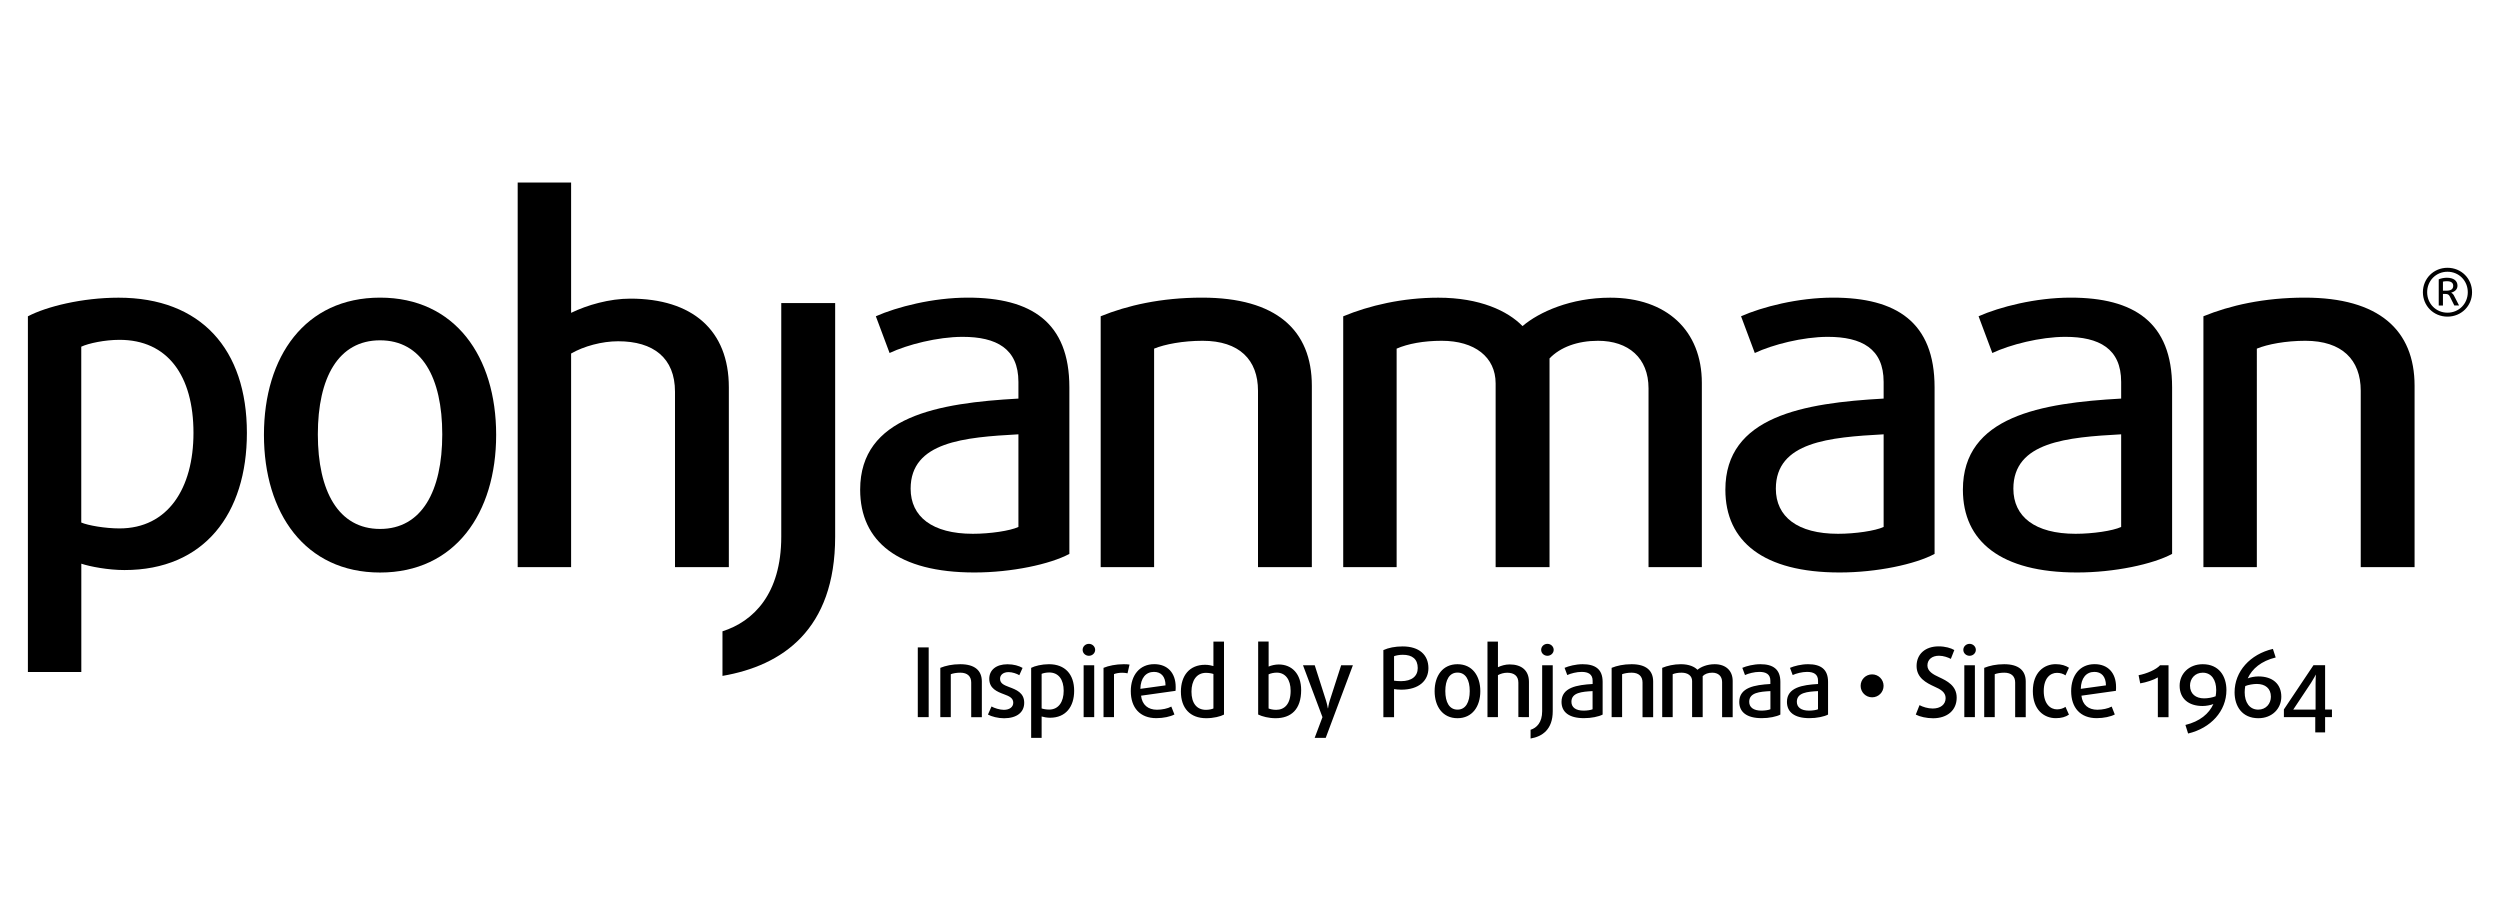
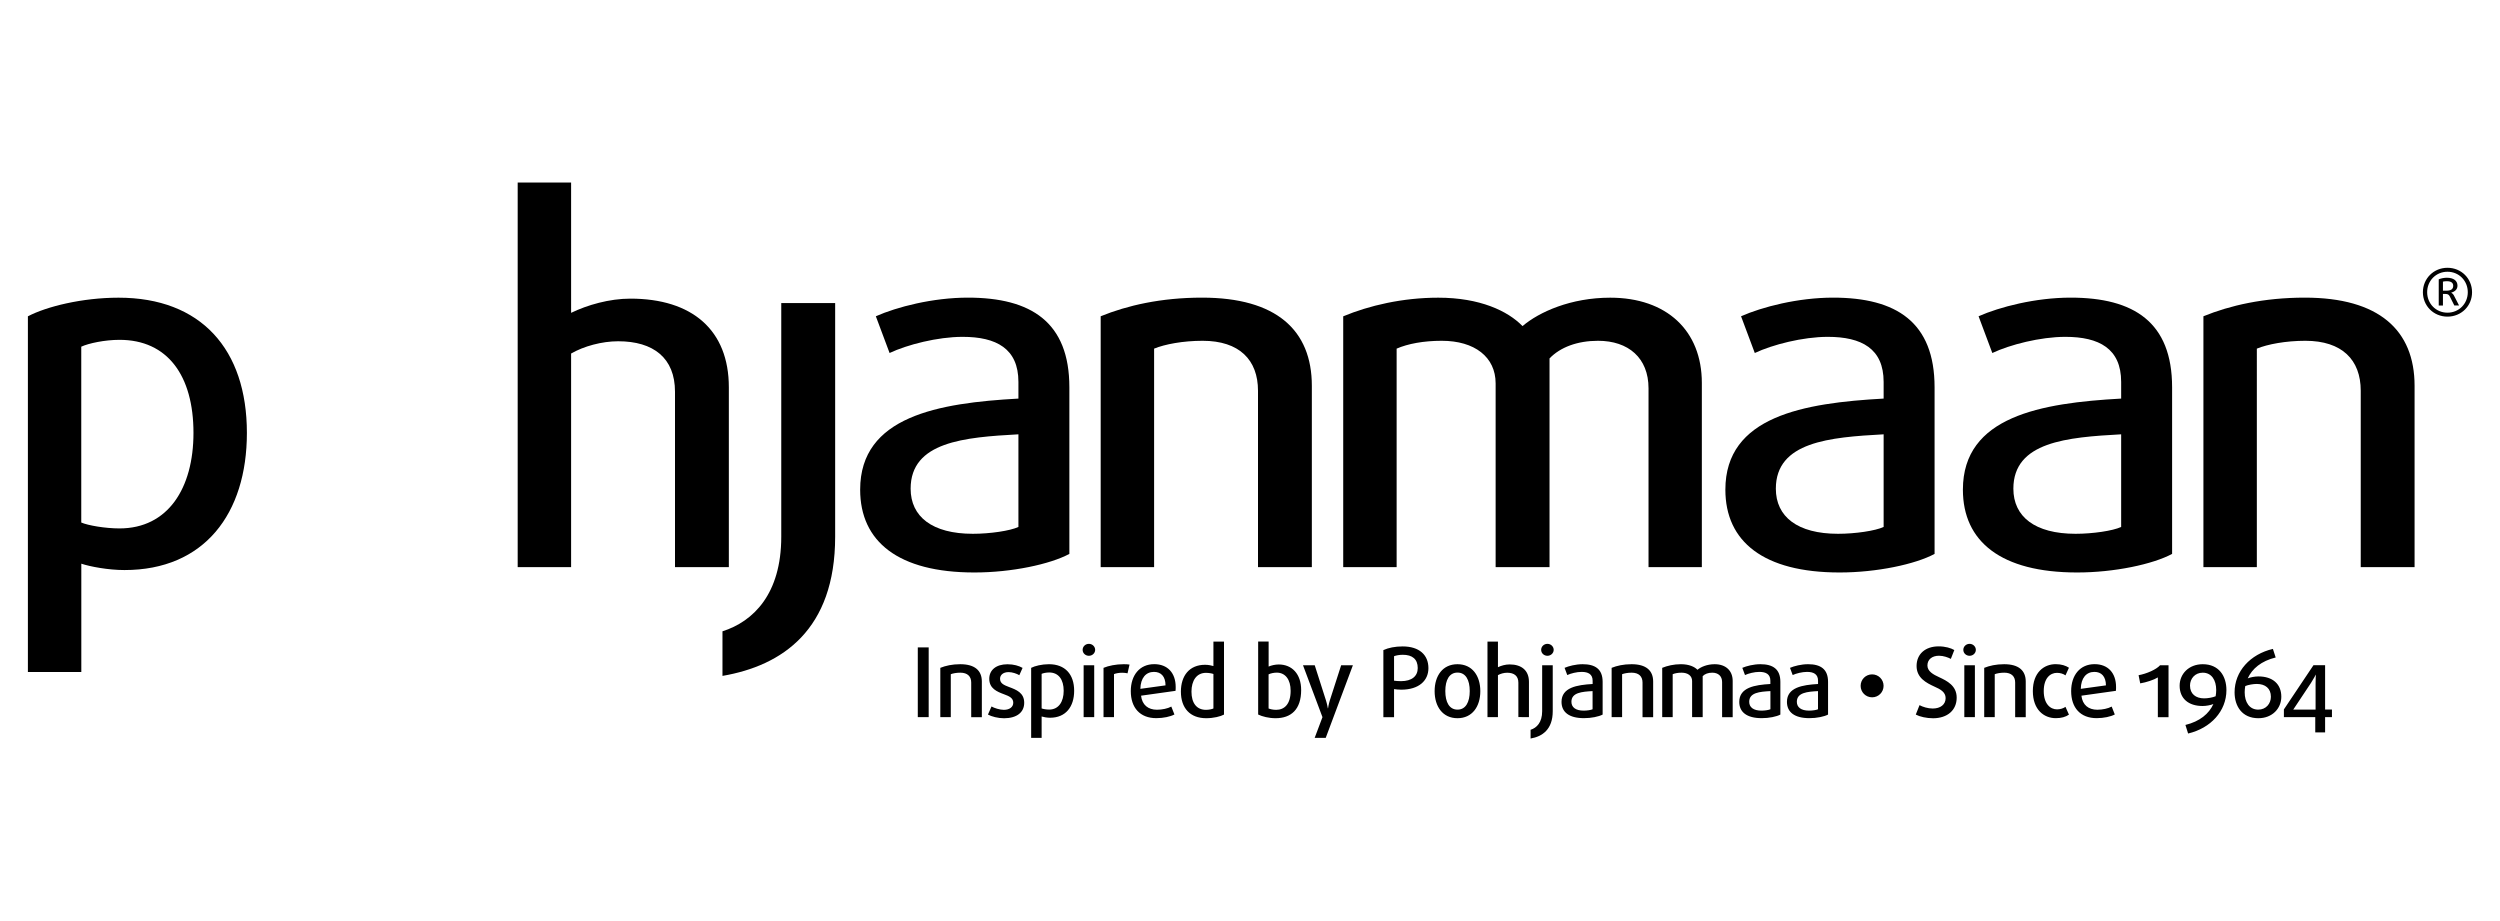
<svg xmlns="http://www.w3.org/2000/svg" version="1.1" id="Layer_1" x="0px" y="0px" viewBox="0 0 475 175" enable-background="new 0 0 475 175" xml:space="preserve">
  <g>
    <path d="M464.91,53.43c-0.28,0-0.57,0.03-0.75,0.08v1.72h0.63c0.87,0,1.32-0.27,1.32-0.93C466.11,53.75,465.73,53.43,464.91,53.43    M466.33,58.06l-0.87-1.74c-0.17-0.33-0.38-0.47-0.8-0.47h-0.5v2.2h-0.8v-4.98c0.42-0.18,1.02-0.3,1.54-0.3   c1.28,0,2.02,0.57,2.02,1.5c0,0.73-0.52,1.15-1.17,1.32v0.03c0.2,0.12,0.37,0.28,0.5,0.53l0.97,1.89H466.33z M465.02,51.63   c-2.19,0-3.86,1.72-3.86,3.89c0,2.17,1.67,3.89,3.86,3.89c2.19,0,3.86-1.72,3.86-3.89C468.88,53.35,467.21,51.63,465.02,51.63z    M465.02,60.16c-2.64,0-4.67-2.05-4.67-4.64c0-2.59,2.04-4.64,4.67-4.64c2.64,0,4.67,2.05,4.67,4.64   C469.7,58.11,467.66,60.16,465.02,60.16z" />
    <path d="M36.76,82.25c0,10.52-4.84,18.15-14.06,18.15c-2.7,0-5.96-0.56-7.26-1.12V65.87c1.4-0.65,4.47-1.3,7.26-1.3   C31.83,64.56,36.76,71.36,36.76,82.25 M46.91,82.25c0-15.92-8.75-25.69-24.39-25.69c-6.89,0-13.68,1.68-17.22,3.54v67.58h10.15   V107.1c1.68,0.56,5.12,1.21,8.19,1.21C38.81,108.32,46.91,97.61,46.91,82.25z" />
-     <path d="M84.03,82.53c0,10.8-3.91,17.97-11.82,17.97c-7.91,0-11.82-7.17-11.82-17.97c0-10.8,3.91-17.87,11.82-17.87   C80.12,64.66,84.03,71.73,84.03,82.53 M94.27,82.62c0-14.89-7.82-26.07-22.06-26.07c-14.24,0-22.06,11.17-22.06,26.07   c0,14.89,7.82,26.16,22.06,26.16C86.45,108.78,94.27,97.52,94.27,82.62z" />
    <path d="M138.48,107.76V73.59c0-10.89-6.98-16.85-18.71-16.85c-4,0-8.19,1.21-11.26,2.7V34.68H98.36v73.08h10.15V67.17   c2.42-1.4,5.87-2.33,8.94-2.33c6.7,0,10.8,3.17,10.8,9.59v33.33H138.48z" />
    <path d="M158.68,101.98v-44.4h-10.24v44.4c0,10.89-5.31,16.1-11.17,17.97v8.47C148.63,126.47,158.68,119.67,158.68,101.98" />
    <path d="M193.5,100.12c-1.58,0.74-5.4,1.3-8.66,1.3c-7.72,0-11.82-3.26-11.82-8.57c0-8.93,10.24-9.77,20.48-10.33V100.12z    M203.18,105.24V73.59c0-12.38-7.26-17.04-19.27-17.04c-6.7,0-13.5,1.77-17.5,3.54l2.61,6.98c3.35-1.58,9.12-3.07,13.87-3.07   c6.42,0,10.61,2.23,10.61,8.56v3.17c-15.17,0.84-30.07,3.35-30.07,17.31c0,9.87,7.26,15.73,21.69,15.73   C192.2,108.78,199.55,107.2,203.18,105.24z" />
    <path d="M249.25,107.76V73.31c0-10.61-6.79-16.76-20.85-16.76c-7.82,0-14.24,1.49-19.27,3.54v47.66h10.15V66.24   c2.05-0.84,5.49-1.49,9.22-1.49c6.98,0,10.52,3.63,10.52,9.49v33.51H249.25z" />
    <path d="M323.35,107.76v-35c0-9.96-6.7-16.2-17.41-16.2c-7.45,0-13.5,2.7-16.66,5.4c-2.79-2.88-8.1-5.4-16.01-5.4   c-6.8,0-13.13,1.49-18.06,3.54v47.66h10.15V66.24c2.14-0.93,5.12-1.49,8.57-1.49c6.24,0,10.24,3.07,10.24,8.1v34.91h10.24V68.1   c2.05-2.14,5.31-3.35,9.22-3.35c5.77,0,9.59,3.26,9.59,9.03v33.98H323.35z" />
    <path d="M357.89,100.12c-1.58,0.74-5.4,1.3-8.66,1.3c-7.73,0-11.82-3.26-11.82-8.57c0-8.93,10.24-9.77,20.48-10.33V100.12z    M367.57,105.24V73.59c0-12.38-7.26-17.04-19.27-17.04c-6.7,0-13.5,1.77-17.5,3.54l2.61,6.98c3.35-1.58,9.12-3.07,13.87-3.07   c6.42,0,10.61,2.23,10.61,8.56v3.17c-15.17,0.84-30.07,3.35-30.07,17.31c0,9.87,7.26,15.73,21.69,15.73   C356.58,108.78,363.94,107.2,367.57,105.24z" />
    <path d="M403.02,100.12c-1.58,0.74-5.4,1.3-8.66,1.3c-7.73,0-11.82-3.26-11.82-8.57c0-8.93,10.24-9.77,20.48-10.33V100.12z    M412.7,105.24V73.59c0-12.38-7.26-17.04-19.27-17.04c-6.7,0-13.5,1.77-17.5,3.54l2.61,6.98c3.35-1.58,9.12-3.07,13.87-3.07   c6.42,0,10.61,2.23,10.61,8.56v3.17c-15.17,0.84-30.07,3.35-30.07,17.31c0,9.87,7.26,15.73,21.69,15.73   C401.72,108.78,409.07,107.2,412.7,105.24z" />
    <path d="M458.77,107.76V73.31c0-10.61-6.8-16.76-20.85-16.76c-7.82,0-14.24,1.49-19.27,3.54v47.66h10.15V66.24   c2.05-0.84,5.49-1.49,9.22-1.49c6.98,0,10.52,3.63,10.52,9.49v33.51H458.77z" />
    <path d="M440.01,128.19c0,0-0.05,0.9-0.05,1.74v4.89h-4.24l3.37-5.07c0.49-0.75,0.9-1.56,0.9-1.56H440.01z M443.07,136.26v-1.45   h-1.3v-8.42h-2.21l-5.62,8.4v1.46h5.96v2.91h1.87v-2.91H443.07z M431.47,132.38c0,1.3-0.92,2.45-2.4,2.45   c-1.68,0-2.58-1.41-2.58-3.29c0-0.4,0.04-0.79,0.11-1.19c0.57-0.24,1.52-0.4,2.2-0.4C430.39,129.95,431.47,130.79,431.47,132.38z    M433.45,132.38c0-2.43-1.66-3.86-4.35-3.86c-0.66,0-1.48,0.15-2.03,0.37c0.82-1.83,2.58-3.31,5.31-3.97l-0.53-1.63   c-4.32,1.02-7.28,4.26-7.28,8.25c0,2.65,1.43,4.92,4.52,4.92C431.73,136.46,433.45,134.61,433.45,132.38z M421.08,131.1   c0,0.4-0.04,0.79-0.11,1.19c-0.57,0.24-1.5,0.4-2.18,0.4c-1.59,0-2.69-0.84-2.69-2.43c0-1.3,0.93-2.45,2.42-2.45   C420.2,127.81,421.08,129.22,421.08,131.1z M423.02,131.12c0-2.65-1.41-4.92-4.5-4.92c-2.65,0-4.39,1.85-4.39,4.08   c0,2.43,1.67,3.86,4.36,3.86c0.66,0,1.5-0.15,2.05-0.37c-0.82,1.83-2.58,3.31-5.31,3.97l0.51,1.63   C420.05,138.35,423.02,135.11,423.02,131.12z M412.02,136.26v-9.86h-1.61c-0.68,0.79-2.53,1.61-4.08,1.89l0.31,1.55   c1.13-0.18,2.64-0.68,3.35-1.13v7.56H412.02z M400.13,130.22l-4.78,0.66c0.04-2.05,1.04-3.22,2.58-3.22   C399.25,127.66,400.11,128.5,400.13,130.22z M402.05,130.53c0-2.65-1.52-4.34-4.08-4.34c-2.76,0-4.45,2.1-4.45,5.12   c0,3.15,1.74,5.14,4.85,5.14c1.35,0,2.67-0.29,3.44-0.7l-0.59-1.5c-0.68,0.37-1.74,0.6-2.73,0.6c-1.67,0-2.82-0.9-3.02-2.67   l6.55-0.92C402.05,131.03,402.05,130.77,402.05,130.53z M393.1,135.78l-0.66-1.48c-0.4,0.29-1.01,0.48-1.61,0.48   c-1.28,0-2.52-1.06-2.52-3.48c0-2.42,1.21-3.46,2.52-3.46c0.6,0,1.21,0.18,1.61,0.48l0.66-1.45c-0.6-0.4-1.44-0.68-2.52-0.68   c-2.2,0-4.34,1.55-4.34,5.12c0,3.57,2.14,5.14,4.34,5.14C391.66,136.46,392.48,136.21,393.1,135.78z M384.89,136.26v-6.77   c0-2.09-1.34-3.29-4.1-3.29c-1.54,0-2.8,0.29-3.79,0.69v9.37H379v-8.16c0.4-0.16,1.08-0.29,1.81-0.29c1.37,0,2.07,0.71,2.07,1.87   v6.59H384.89z M375.23,126.4h-2.01v9.86h2.01V126.4z M375.41,123.47c0-0.62-0.53-1.14-1.19-1.14c-0.66,0-1.19,0.51-1.19,1.14   s0.53,1.13,1.19,1.13C374.88,124.6,375.41,124.09,375.41,123.47z M371.77,132.55c0-2.27-1.83-3.18-3.33-3.88   c-1.12-0.51-2.23-1.12-2.23-2.23c0-1.15,0.9-1.85,2.2-1.85c0.86,0,1.76,0.33,2.25,0.6l0.66-1.68c-0.64-0.38-1.72-0.7-2.98-0.7   c-2.52,0-4.19,1.45-4.19,3.73c0,2.25,1.83,3.2,3.4,3.92c1.12,0.49,2.12,1.04,2.12,2.18c0,1.23-0.99,1.98-2.45,1.98   c-0.93,0-1.9-0.31-2.51-0.64l-0.71,1.79c0.75,0.4,2.03,0.7,3.29,0.7C370.03,136.46,371.77,134.92,371.77,132.55z M357.88,130.31   c0-1.21-0.97-2.18-2.18-2.18c-1.21,0-2.18,0.97-2.18,2.18c0,1.21,0.97,2.18,2.18,2.18C356.91,132.49,357.88,131.52,357.88,130.31z    M345.42,134.76c-0.31,0.15-1.06,0.26-1.7,0.26c-1.52,0-2.32-0.64-2.32-1.68c0-1.76,2.01-1.92,4.02-2.03V134.76z M347.33,135.77   v-6.22c0-2.43-1.43-3.35-3.79-3.35c-1.32,0-2.65,0.35-3.44,0.69l0.51,1.37c0.66-0.31,1.79-0.6,2.73-0.6c1.26,0,2.09,0.44,2.09,1.68   v0.62c-2.98,0.17-5.91,0.66-5.91,3.4c0,1.94,1.43,3.09,4.26,3.09C345.17,136.46,346.61,136.15,347.33,135.77z M336.37,134.76   c-0.31,0.15-1.06,0.26-1.7,0.26c-1.52,0-2.32-0.64-2.32-1.68c0-1.76,2.01-1.92,4.03-2.03V134.76z M338.27,135.77v-6.22   c0-2.43-1.43-3.35-3.79-3.35c-1.32,0-2.65,0.35-3.44,0.69l0.51,1.37c0.66-0.31,1.79-0.6,2.73-0.6c1.26,0,2.09,0.44,2.09,1.68v0.62   c-2.98,0.17-5.91,0.66-5.91,3.4c0,1.94,1.43,3.09,4.26,3.09C336.11,136.46,337.56,136.15,338.27,135.77z M329.21,136.26v-6.88   c0-1.96-1.32-3.18-3.42-3.18c-1.46,0-2.65,0.53-3.27,1.06c-0.55-0.57-1.59-1.06-3.15-1.06c-1.34,0-2.58,0.29-3.55,0.69v9.37h1.99   v-8.16c0.42-0.18,1.01-0.29,1.68-0.29c1.23,0,2.01,0.6,2.01,1.59v6.86h2.01v-7.79c0.4-0.42,1.04-0.66,1.81-0.66   c1.13,0,1.88,0.64,1.88,1.78v6.68H329.21z M314.1,136.26v-6.77c0-2.09-1.34-3.29-4.1-3.29c-1.54,0-2.8,0.29-3.79,0.69v9.37h1.99   v-8.16c0.4-0.16,1.08-0.29,1.81-0.29c1.37,0,2.07,0.71,2.07,1.87v6.59H314.1z M302.59,134.76c-0.31,0.15-1.06,0.26-1.7,0.26   c-1.52,0-2.32-0.64-2.32-1.68c0-1.76,2.01-1.92,4.02-2.03V134.76z M304.5,135.77v-6.22c0-2.43-1.43-3.35-3.79-3.35   c-1.32,0-2.65,0.35-3.44,0.69l0.51,1.37c0.66-0.31,1.79-0.6,2.73-0.6c1.26,0,2.09,0.44,2.09,1.68v0.62   c-2.98,0.17-5.91,0.66-5.91,3.4c0,1.94,1.43,3.09,4.26,3.09C302.34,136.46,303.78,136.15,304.5,135.77z M295.02,135.13v-8.73h-2.01   v8.73c0,2.14-1.04,3.17-2.2,3.53v1.66C293.04,139.94,295.02,138.6,295.02,135.13z M295.2,123.47c0-0.62-0.53-1.14-1.19-1.14   c-0.66,0-1.19,0.51-1.19,1.14s0.53,1.13,1.19,1.13C294.67,124.6,295.2,124.09,295.2,123.47z M290.5,136.26v-6.71   c0-2.14-1.37-3.31-3.68-3.31c-0.79,0-1.61,0.24-2.21,0.53v-4.87h-1.99v14.36h1.99v-7.98c0.48-0.28,1.15-0.46,1.76-0.46   c1.32,0,2.12,0.62,2.12,1.88v6.55H290.5z M279.25,131.3c0,2.12-0.77,3.53-2.32,3.53c-1.56,0-2.32-1.41-2.32-3.53   c0-2.12,0.77-3.51,2.32-3.51C278.48,127.79,279.25,129.18,279.25,131.3z M281.26,131.32c0-2.93-1.54-5.12-4.34-5.12   c-2.8,0-4.34,2.19-4.34,5.12c0,2.93,1.54,5.14,4.34,5.14C279.72,136.46,281.26,134.25,281.26,131.32z M269.37,126.93   c0,1.54-1.12,2.49-3.18,2.49c-0.48,0-1.01-0.04-1.32-0.09v-4.65c0.37-0.15,1.01-0.27,1.65-0.27   C268.36,124.4,269.37,125.26,269.37,126.93z M271.4,126.95c0-2.52-1.74-4.13-4.9-4.13c-1.43,0-2.71,0.26-3.66,0.7v12.75h2.03v-5.34   c0.33,0.06,0.9,0.11,1.39,0.11C269.61,131.03,271.4,129.31,271.4,126.95z M257.05,126.4h-2.23l-2.16,6.7   c-0.22,0.68-0.33,1.48-0.33,1.48h-0.04c0,0-0.13-0.79-0.35-1.48l-2.14-6.7h-2.23l3.7,9.86l-1.48,3.93h2.1L257.05,126.4z    M245.22,131.25c0,2.53-1.17,3.62-2.76,3.62c-0.57,0-1.13-0.13-1.43-0.26v-6.48c0.38-0.2,1.02-0.33,1.57-0.33   C244.2,127.81,245.22,129.09,245.22,131.25z M247.22,131.1c0-3.02-1.72-4.85-4.26-4.85c-0.68,0-1.45,0.18-1.92,0.4v-4.76h-1.99   v13.87c0.77,0.38,2.03,0.7,3.31,0.7C245.29,136.46,247.22,134.82,247.22,131.1z M230.55,134.61c-0.24,0.13-0.88,0.26-1.41,0.26   c-1.79,0-2.76-1.3-2.76-3.46c0-2.07,0.95-3.57,2.76-3.57c0.53,0,1.15,0.11,1.41,0.22V134.61z M232.56,135.77V121.9h-2.01v4.65   c-0.33-0.11-0.99-0.24-1.59-0.24c-2.98,0-4.59,2.08-4.59,5.1c0,3.13,1.74,5.05,4.81,5.05C230.57,136.46,231.9,136.13,232.56,135.77   z M221.45,130.22l-4.78,0.66c0.04-2.05,1.04-3.22,2.58-3.22C220.58,127.66,221.44,128.5,221.45,130.22z M223.38,130.53   c0-2.65-1.52-4.34-4.08-4.34c-2.76,0-4.45,2.1-4.45,5.12c0,3.15,1.74,5.14,4.85,5.14c1.35,0,2.67-0.29,3.44-0.7l-0.59-1.5   c-0.68,0.37-1.74,0.6-2.73,0.6c-1.66,0-2.82-0.9-3.02-2.67l6.55-0.92C223.38,131.03,223.38,130.77,223.38,130.53z M214.61,126.27   c-0.29-0.06-0.68-0.07-1.12-0.07c-1.46,0-2.87,0.29-3.82,0.69v9.37h1.99v-8.18c0.38-0.16,0.99-0.26,1.56-0.26   c0.37,0,0.71,0.04,1.01,0.11L214.61,126.27z M207.9,126.4h-2.01v9.86h2.01V126.4z M208.08,123.47c0-0.62-0.53-1.14-1.19-1.14   c-0.66,0-1.19,0.51-1.19,1.14s0.53,1.13,1.19,1.13C207.55,124.6,208.08,124.09,208.08,123.47z M202.1,131.25   c0,2.07-0.95,3.57-2.76,3.57c-0.53,0-1.17-0.11-1.43-0.22v-6.57c0.28-0.13,0.88-0.26,1.43-0.26   C201.13,127.77,202.1,129.11,202.1,131.25z M204.09,131.25c0-3.13-1.72-5.05-4.79-5.05c-1.35,0-2.69,0.33-3.38,0.69v13.3h1.99   v-4.06c0.33,0.11,1.01,0.24,1.61,0.24C202.5,136.37,204.09,134.27,204.09,131.25z M194.6,133.53c0-1.92-1.52-2.49-2.89-3   c-0.97-0.37-1.7-0.68-1.7-1.57c0-0.71,0.59-1.26,1.63-1.26c0.71,0,1.59,0.31,2.03,0.59l0.62-1.39c-0.7-0.4-1.68-0.69-2.87-0.69   c-2.2,0-3.46,1.13-3.46,2.76c0,1.85,1.48,2.45,2.8,2.94c1.01,0.37,1.76,0.71,1.76,1.61c0,0.82-0.71,1.35-1.79,1.35   c-0.75,0-1.83-0.33-2.34-0.64l-0.68,1.54c0.71,0.38,1.92,0.7,3.07,0.7C193.24,136.46,194.6,135.31,194.6,133.53z M186.55,136.26   v-6.77c0-2.09-1.34-3.29-4.1-3.29c-1.54,0-2.8,0.29-3.79,0.69v9.37h1.99v-8.16c0.4-0.16,1.08-0.29,1.81-0.29   c1.37,0,2.07,0.71,2.07,1.87v6.59H186.55z M176.45,123.01h-2.07v13.25h2.07V123.01z" />
  </g>
</svg>